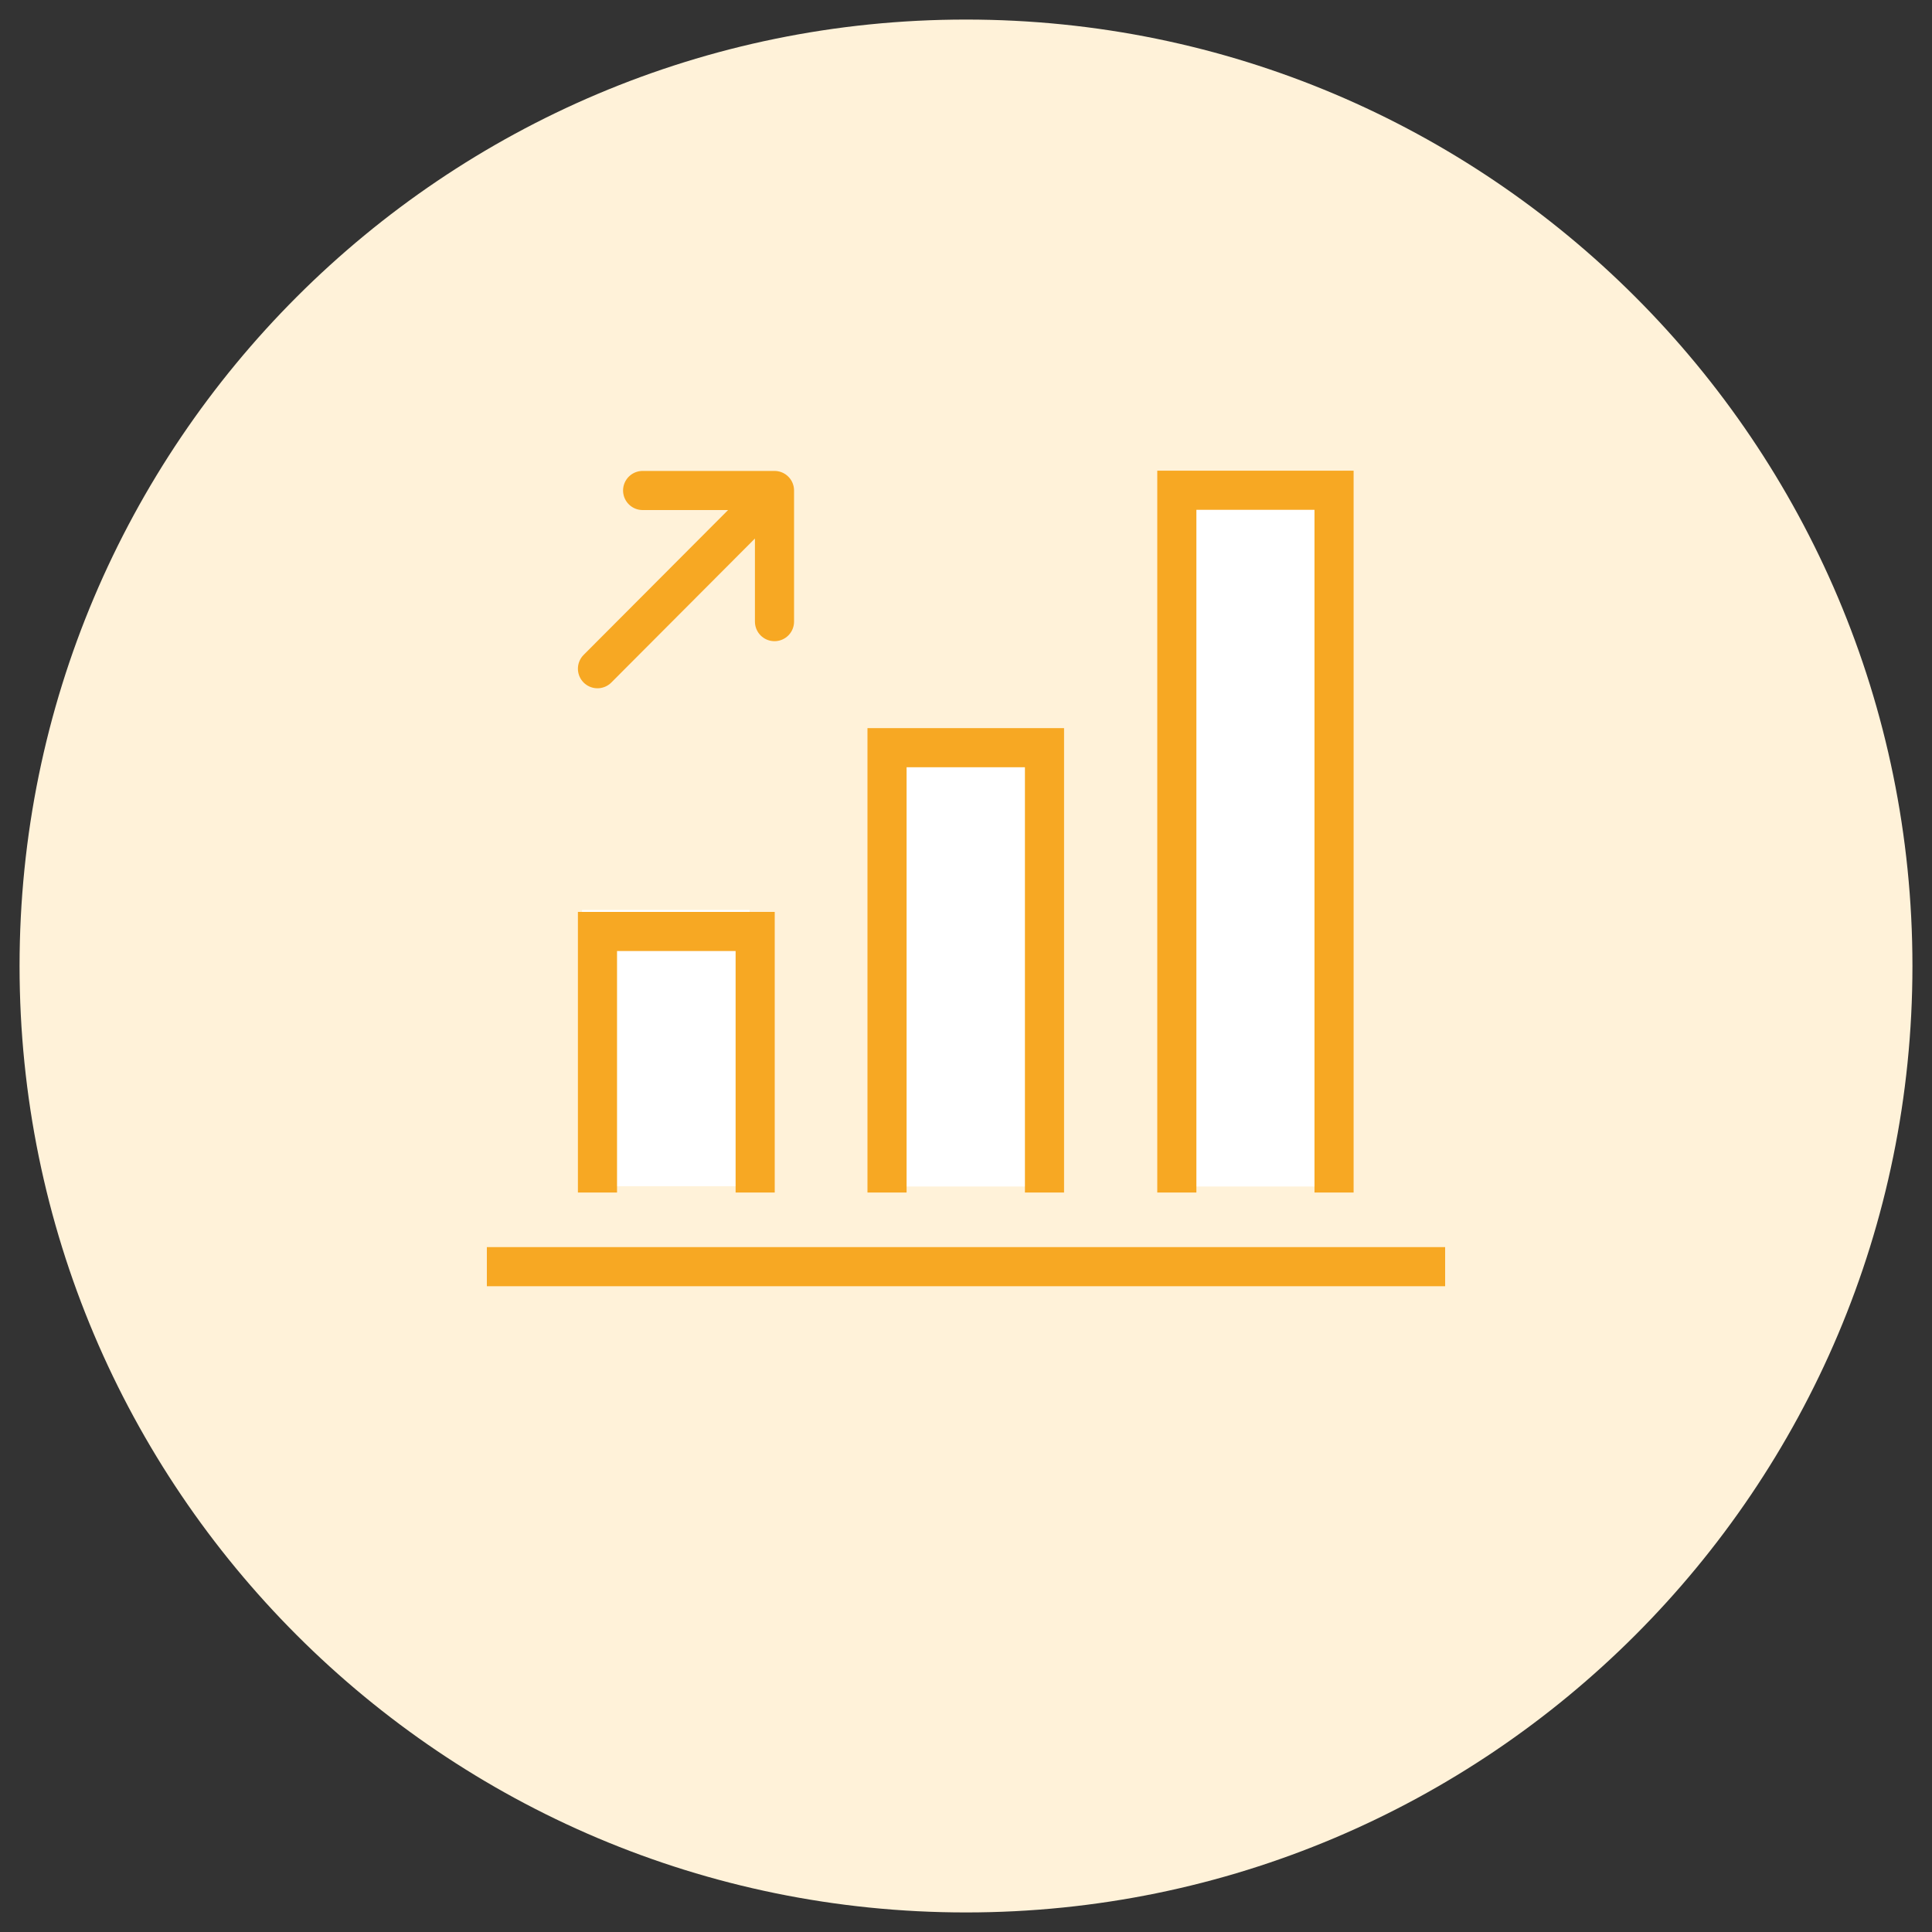
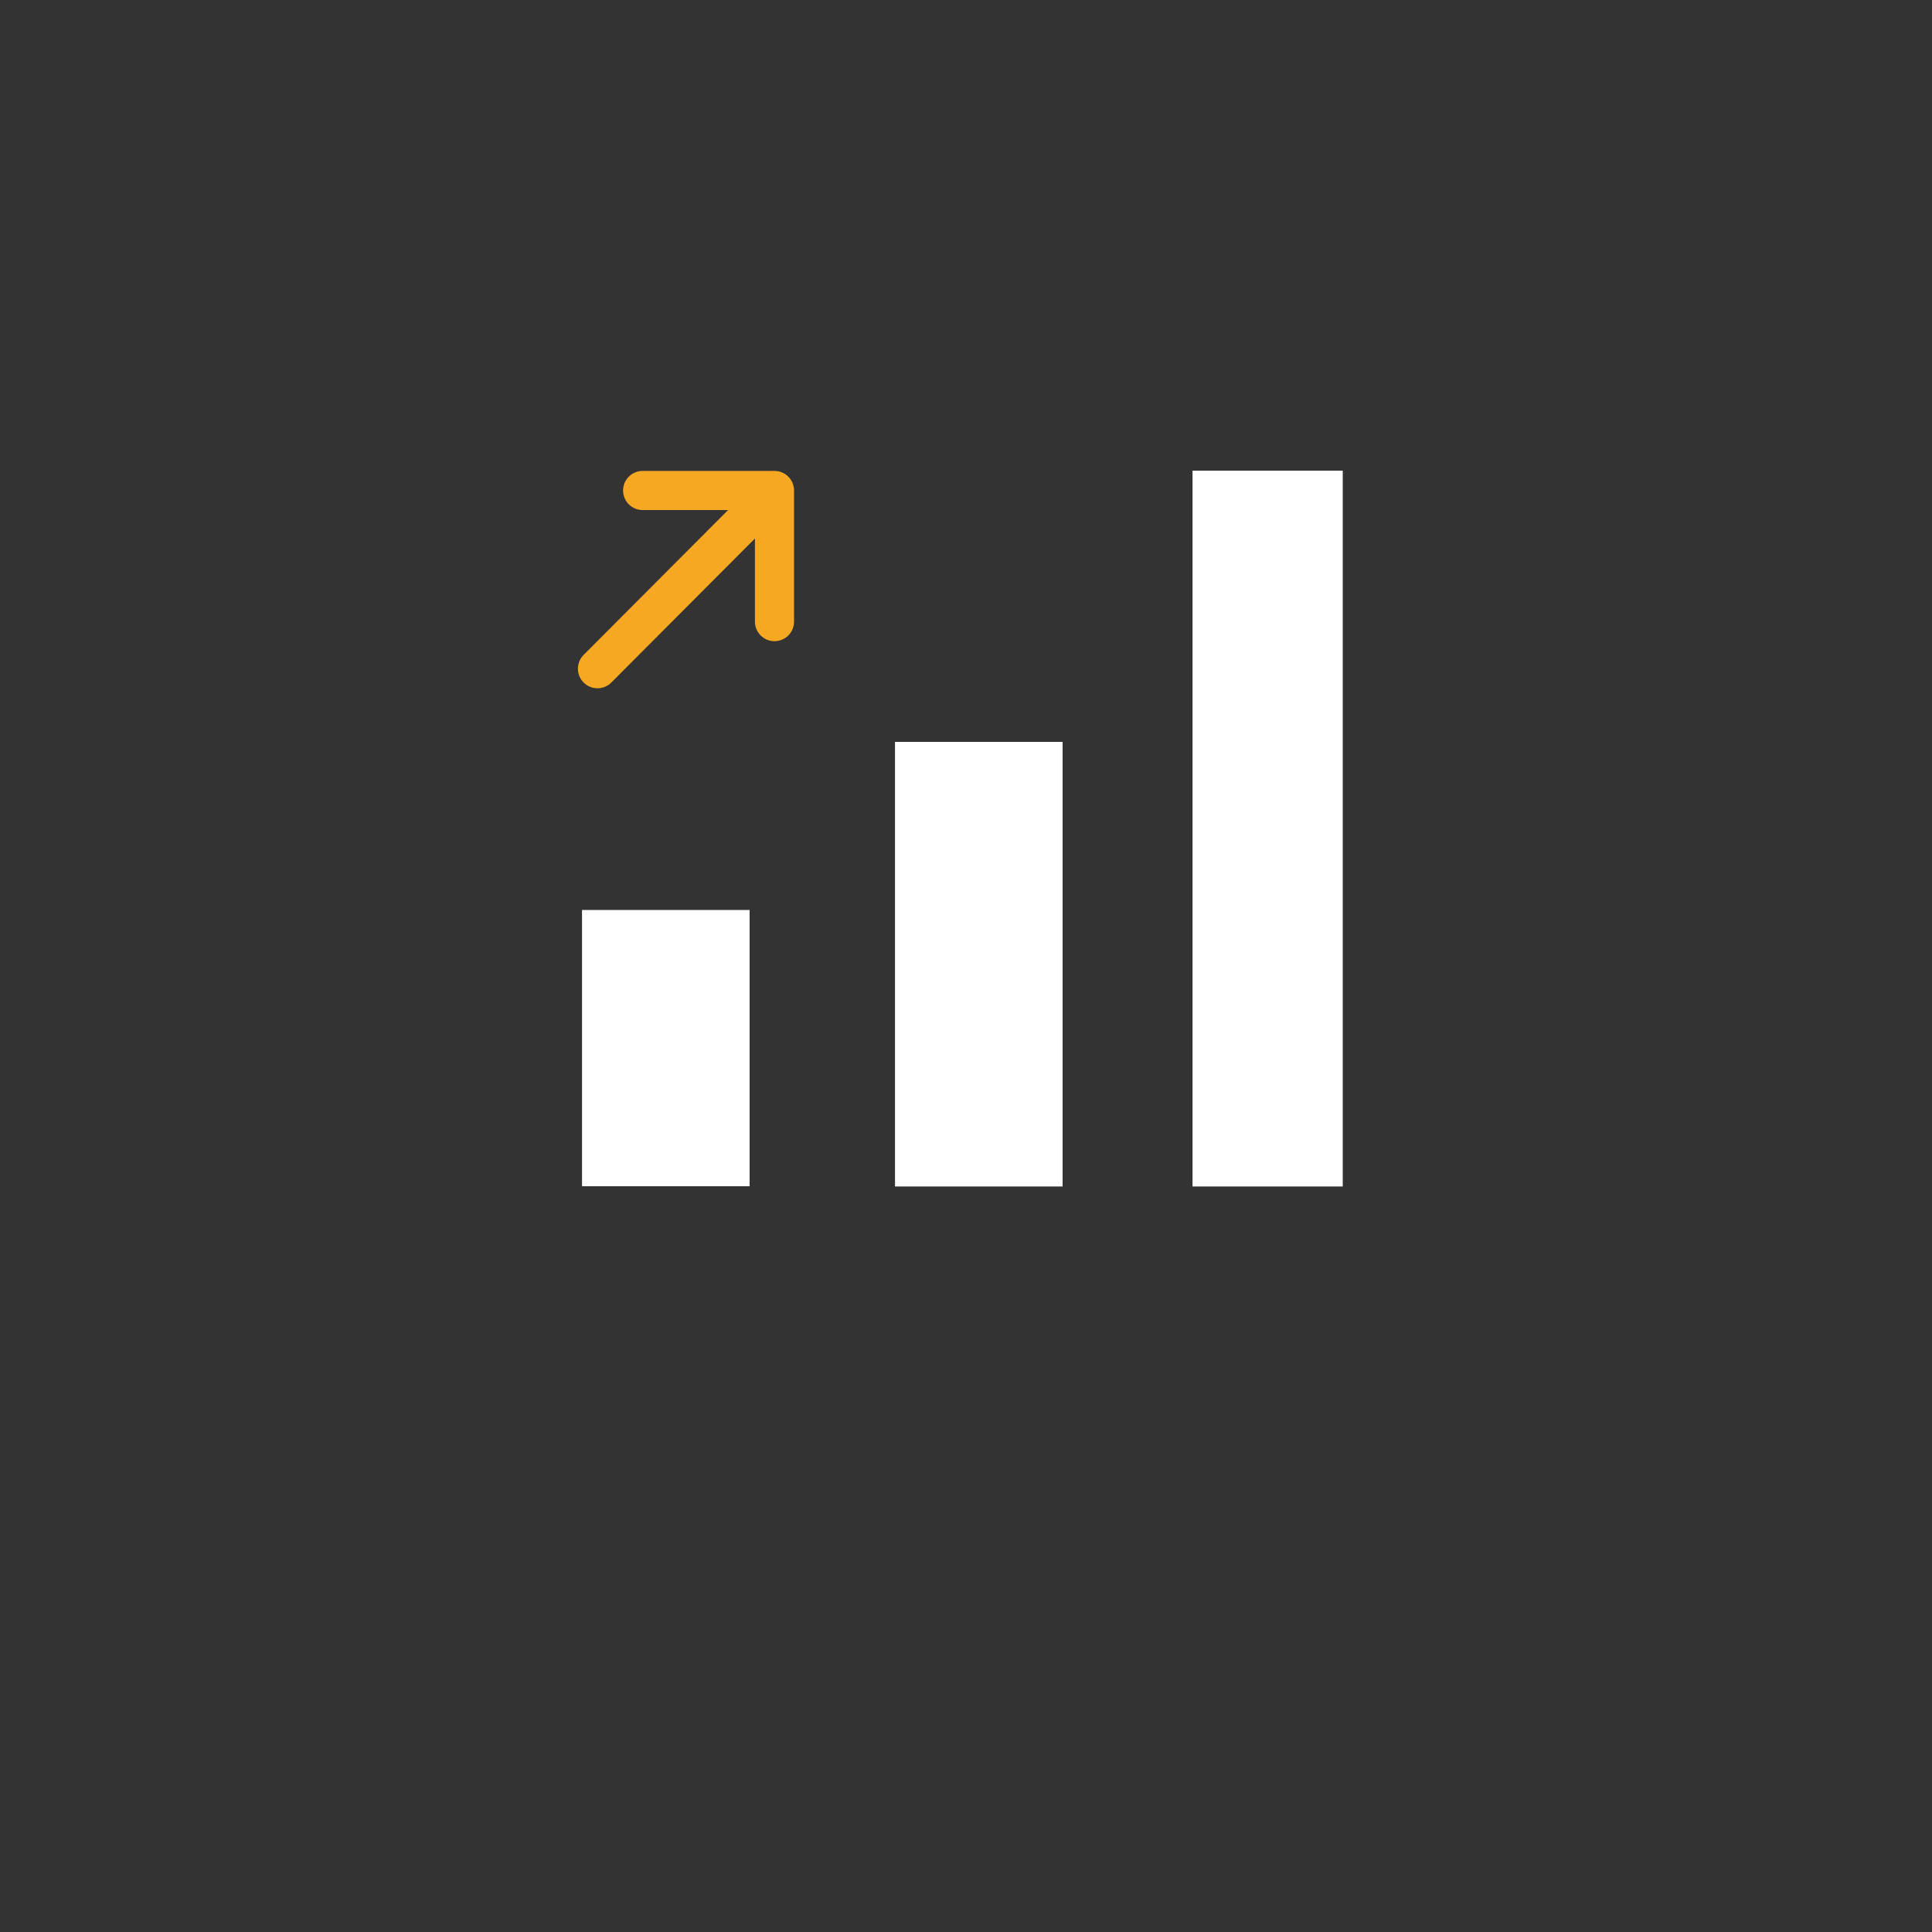
<svg xmlns="http://www.w3.org/2000/svg" id="Layer_1" viewBox="0 0 80 80">
  <rect x="0" y="0" width="80" height="80" fill="#333333" stroke="none" />
  <defs>
    <style>.cls-1,.cls-2,.cls-3{fill:none;}.cls-4{clip-path:url(#clippath);}.cls-2{stroke-miterlimit:10;}.cls-2,.cls-3{stroke:#f7a823;stroke-width:1.62px;}.cls-5{fill:#fff;}.cls-6{fill:#fff2d9;}.cls-3{stroke-linecap:round;stroke-linejoin:round;}</style>
    <clipPath id="clippath">
      <rect class="cls-1" x=".81" y=".81" width="78.37" height="78.38" />
    </clipPath>
  </defs>
  <g class="cls-4">
-     <path class="cls-6" d="m40,79.19c21.64,0,39.19-17.55,39.19-39.19S61.64.81,40,.81.81,18.36.81,40s17.55,39.19,39.19,39.19" />
-   </g>
+     </g>
  <rect class="cls-5" x="49.38" y="19.49" width="6.22" height="29.64" />
  <rect class="cls-5" x="37.06" y="30.72" width="6.94" height="18.41" />
  <rect class="cls-5" x="24.1" y="37.68" width="6.94" height="11.44" />
-   <path class="cls-2" d="m59.84,52.45H20.16m28.57-3.07v-29.08h6.51v29.08m-18.51,0v-18.42h6.52v18.42m-18.51,0v-10.81h6.53v10.81" />
  <path class="cls-3" d="m26.61,20.31h5.46v5.43m-.05-5.35l-7.28,7.3" />
</svg>